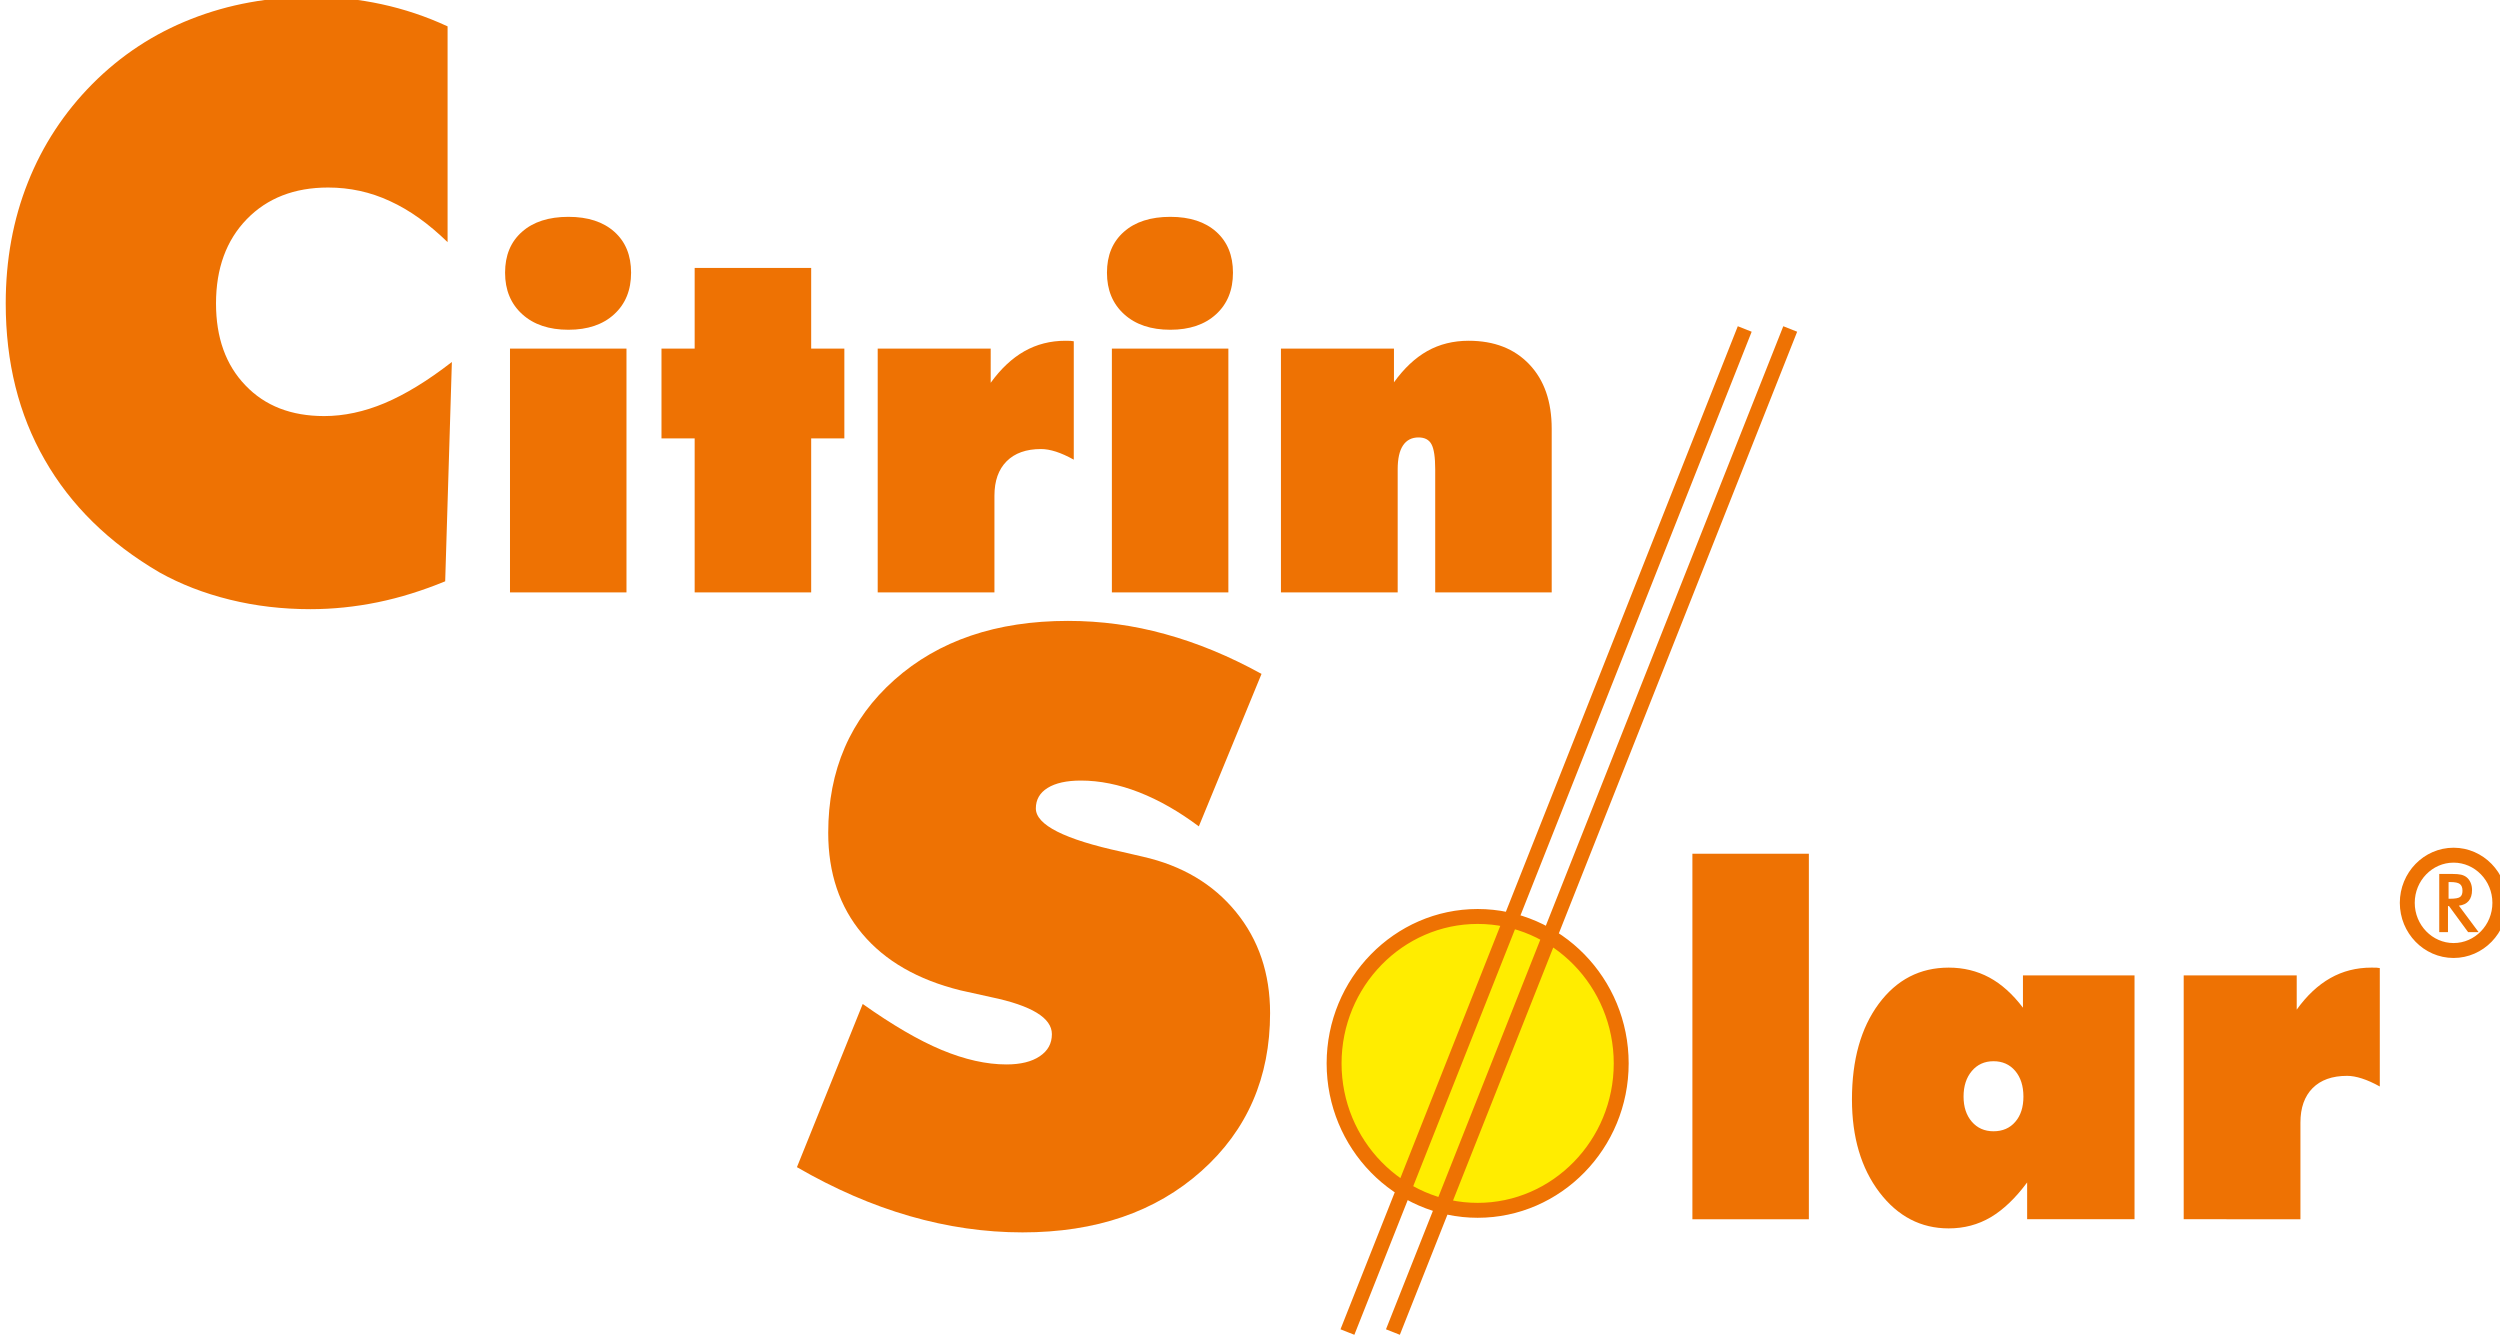
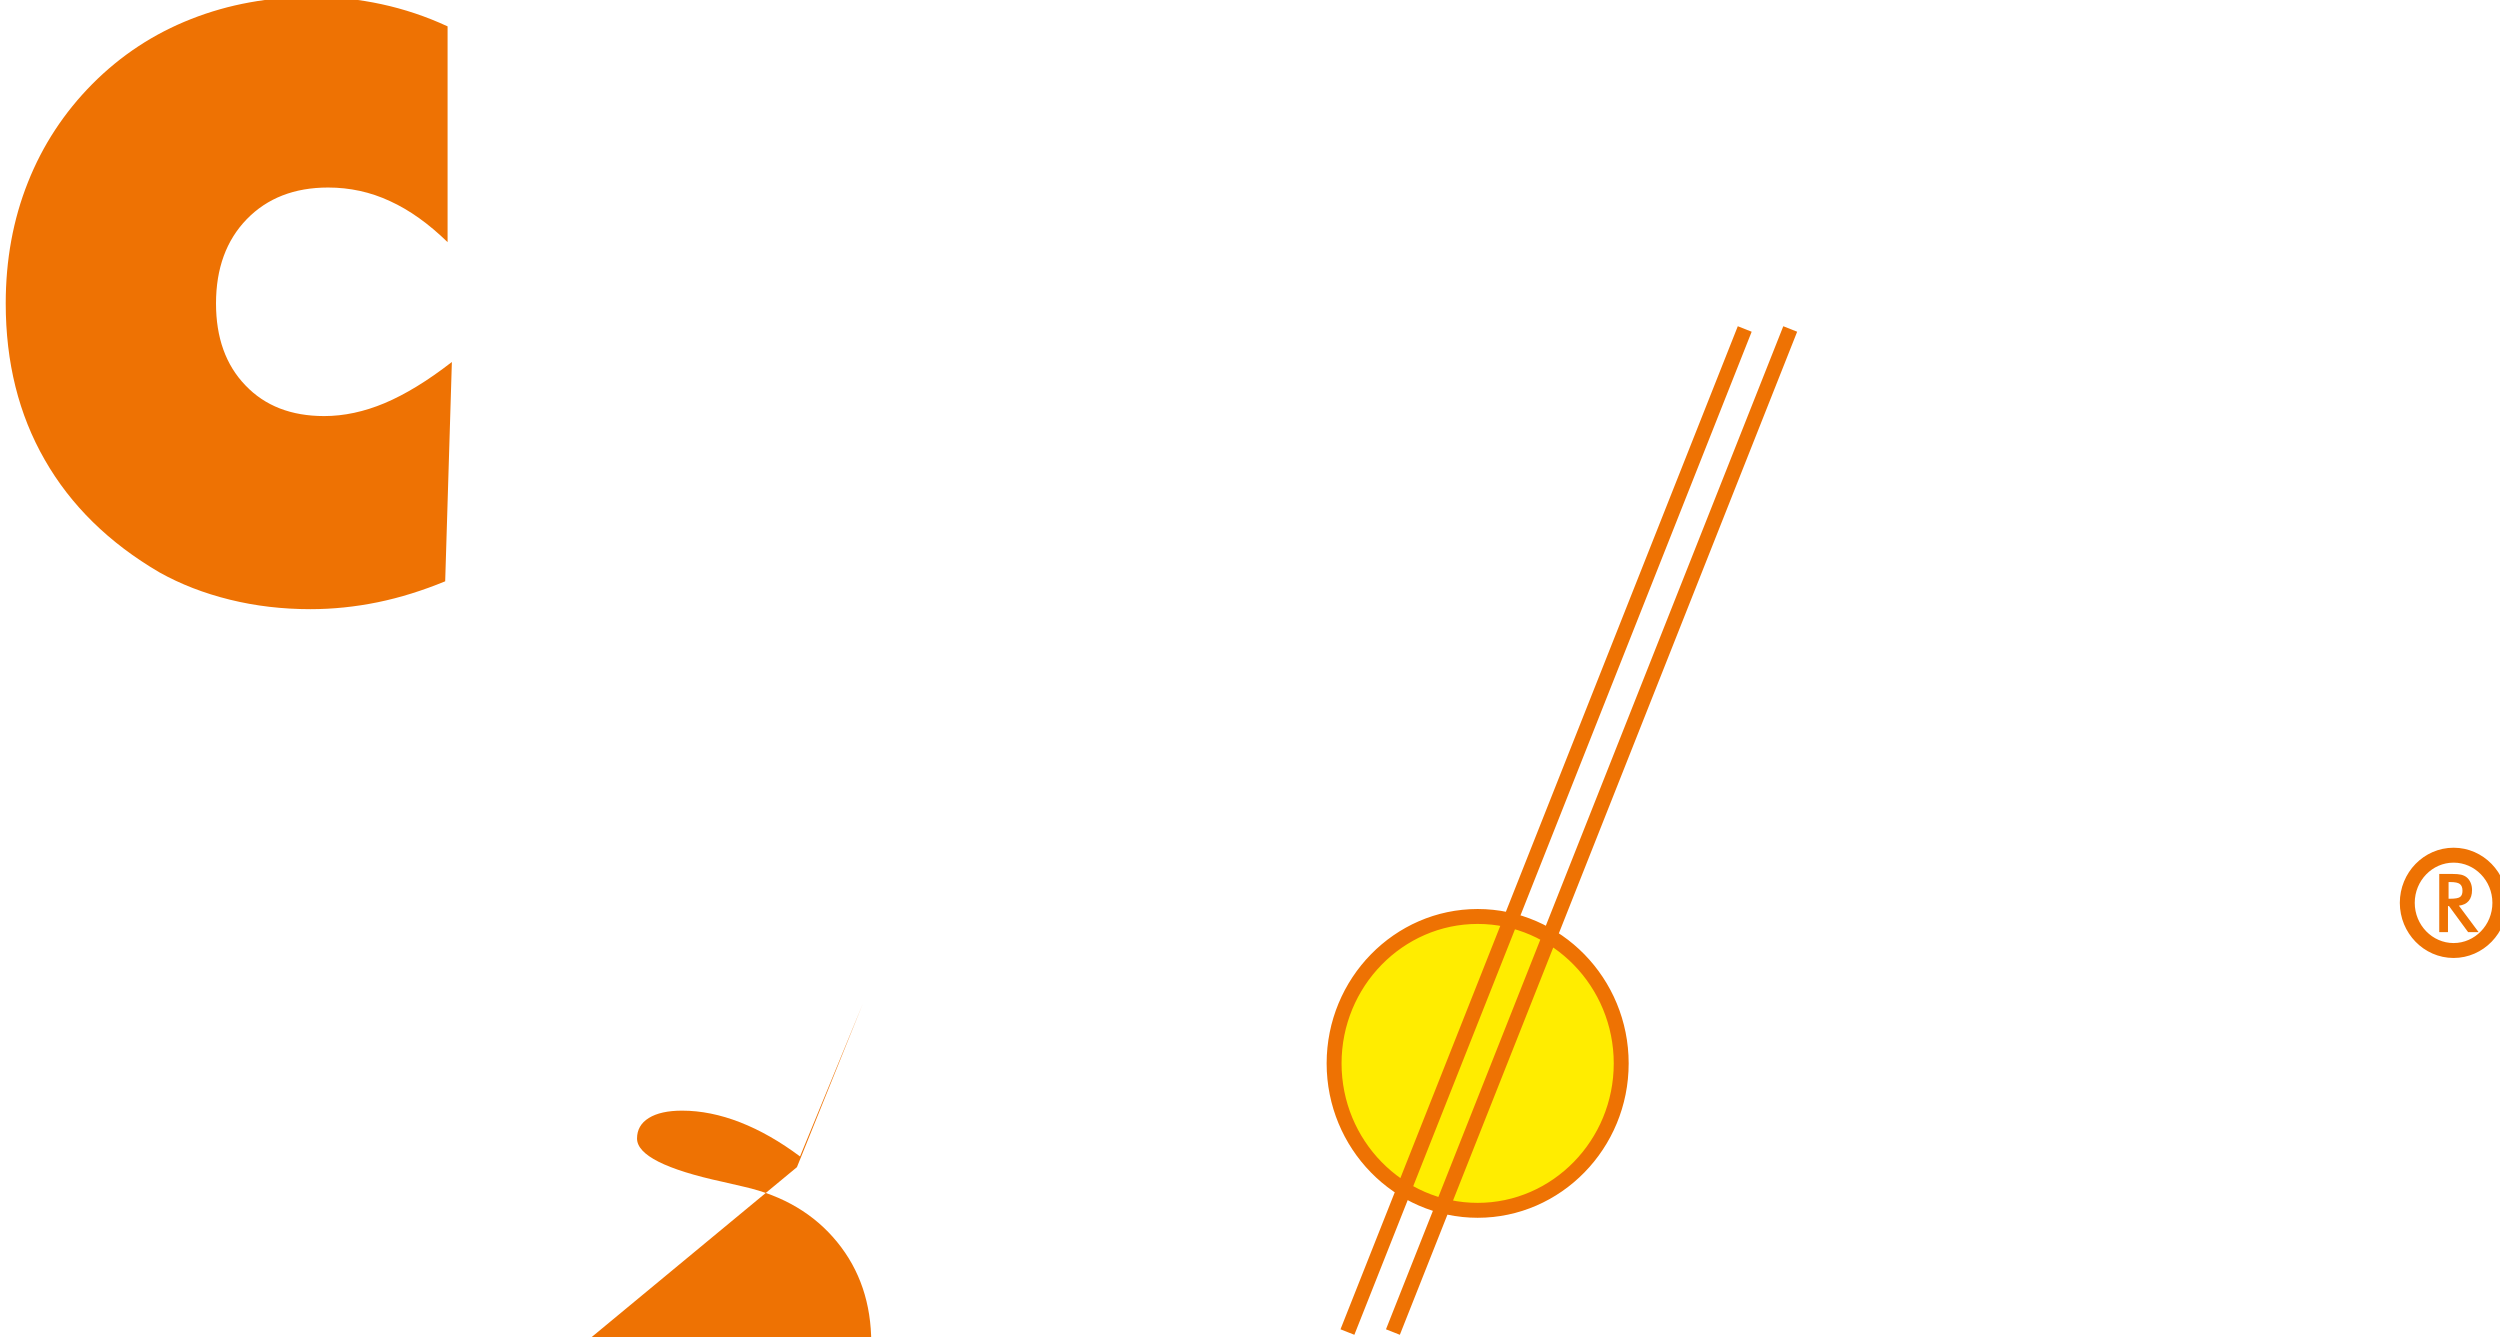
<svg xmlns="http://www.w3.org/2000/svg" id="svg8" viewBox="0 0 42 22.463" height="22.463mm" width="42mm">
  <defs id="defs2">
    <clipPath clipPathUnits="userSpaceOnUse" id="clipPath833">
      <path d="M 0,0 H 595.276 V 841.89 H 0 Z" id="path831" />
    </clipPath>
    <clipPath clipPathUnits="userSpaceOnUse" id="clipPath883">
-       <path d="M 0,0 H 595.276 V 841.89 H 0 Z" id="path881" />
-     </clipPath>
+       </clipPath>
  </defs>
  <g transform="translate(-7.58,-141.093)" id="layer1">
    <g transform="matrix(0.353,0,0,-0.353,-145.254,225.707)" id="g827">
      <g clip-path="url(#clipPath833)" id="g829">
        <g transform="translate(454.259,228.176)" id="g835">
          <path id="path837" style="fill:#ee7203;fill-opacity:1;fill-rule:nonzero;stroke:none" d="m 0,0 c -0.897,0.873 -1.807,1.526 -2.742,1.953 -0.929,0.433 -1.915,0.646 -2.946,0.646 -1.604,0 -2.895,-0.504 -3.869,-1.506 -0.973,-1.003 -1.464,-2.342 -1.464,-4.01 0,-1.63 0.465,-2.929 1.4,-3.9 0.929,-0.977 2.183,-1.461 3.748,-1.461 0.942,0 1.903,0.207 2.876,0.615 0.979,0.413 2.043,1.06 3.201,1.959 l -0.318,-10.438 c -1.07,-0.44 -2.138,-0.776 -3.207,-0.996 -1.07,-0.219 -2.139,-0.33 -3.207,-0.33 -1.33,0 -2.609,0.149 -3.837,0.453 -1.234,0.304 -2.342,0.737 -3.341,1.294 -2.411,1.409 -4.231,3.2 -5.465,5.36 -1.241,2.16 -1.858,4.637 -1.858,7.444 0,2.07 0.35,3.99 1.056,5.762 0.7,1.766 1.725,3.325 3.061,4.676 1.355,1.364 2.927,2.399 4.708,3.098 1.788,0.705 3.716,1.054 5.79,1.054 1.107,0 2.196,-0.116 3.271,-0.349 1.075,-0.233 2.125,-0.583 3.143,-1.055 z" />
        </g>
        <g transform="translate(273.589,169)" id="g839">
-           <path id="path841" style="fill:#ee7203;fill-opacity:1;fill-rule:nonzero;stroke:none" d="m 197.296,15.152 3.131,7.767 c 1.406,-0.996 2.653,-1.727 3.754,-2.187 1.1,-0.459 2.131,-0.691 3.086,-0.691 0.674,0 1.202,0.13 1.584,0.388 0.388,0.259 0.579,0.608 0.579,1.054 0,0.77 -0.961,1.358 -2.889,1.76 -0.624,0.142 -1.107,0.245 -1.457,0.323 -2.037,0.504 -3.595,1.403 -4.676,2.69 -1.083,1.287 -1.623,2.891 -1.623,4.812 0,2.981 1.049,5.406 3.149,7.275 2.1,1.869 4.855,2.807 8.259,2.807 1.572,0 3.111,-0.207 4.627,-0.628 1.513,-0.413 3.047,-1.047 4.587,-1.894 l -2.984,-7.257 c -0.942,0.705 -1.89,1.248 -2.845,1.623 -0.948,0.369 -1.87,0.557 -2.767,0.557 -0.681,0 -1.209,-0.117 -1.584,-0.35 -0.376,-0.232 -0.561,-0.562 -0.561,-0.976 0,-0.783 1.362,-1.474 4.085,-2.063 0.433,-0.104 0.77,-0.181 1.006,-0.233 1.877,-0.426 3.353,-1.306 4.434,-2.632 1.082,-1.326 1.623,-2.93 1.623,-4.812 0,-3.064 -1.088,-5.575 -3.27,-7.52 -2.183,-1.947 -5.021,-2.917 -8.514,-2.917 -1.788,0 -3.575,0.259 -5.364,0.775 -1.794,0.517 -3.582,1.294 -5.37,2.329" />
+           <path id="path841" style="fill:#ee7203;fill-opacity:1;fill-rule:nonzero;stroke:none" d="m 197.296,15.152 3.131,7.767 l -2.984,-7.257 c -0.942,0.705 -1.89,1.248 -2.845,1.623 -0.948,0.369 -1.87,0.557 -2.767,0.557 -0.681,0 -1.209,-0.117 -1.584,-0.35 -0.376,-0.232 -0.561,-0.562 -0.561,-0.976 0,-0.783 1.362,-1.474 4.085,-2.063 0.433,-0.104 0.77,-0.181 1.006,-0.233 1.877,-0.426 3.353,-1.306 4.434,-2.632 1.082,-1.326 1.623,-2.93 1.623,-4.812 0,-3.064 -1.088,-5.575 -3.27,-7.52 -2.183,-1.947 -5.021,-2.917 -8.514,-2.917 -1.788,0 -3.575,0.259 -5.364,0.775 -1.794,0.517 -3.582,1.294 -5.37,2.329" />
        </g>
        <g transform="translate(462.992,226.722)" id="g843">
-           <path id="path845" style="fill:#ee7203;fill-opacity:1;fill-rule:nonzero;stroke:none" d="m 0,0 c 0,-0.831 -0.268,-1.49 -0.807,-1.981 -0.534,-0.49 -1.262,-0.735 -2.175,-0.735 -0.919,0 -1.655,0.245 -2.197,0.739 -0.546,0.495 -0.818,1.153 -0.818,1.977 0,0.824 0.268,1.471 0.807,1.946 0.535,0.475 1.274,0.712 2.208,0.712 0.928,0 1.655,-0.237 2.187,-0.712 C -0.264,1.471 0,0.824 0,0 m -5.763,-3.613 h 5.544 v -11.604 h -5.544 z m 8.789,-11.602 v 7.327 H 1.447 v 4.275 h 1.579 v 3.84 h 5.545 v -3.84 H 10.15 V -7.888 H 8.571 v -7.327 z m 8.711,0 v 11.602 h 5.378 V -5.24 c 0.48,0.666 1.014,1.167 1.602,1.501 0.588,0.333 1.239,0.499 1.956,0.499 0.11,0 0.192,0 0.245,-0.005 0.056,-0.003 0.105,-0.011 0.151,-0.019 v -5.635 c -0.309,0.172 -0.592,0.299 -0.853,0.383 -0.256,0.081 -0.488,0.123 -0.704,0.123 -0.709,0 -1.255,-0.196 -1.639,-0.582 -0.389,-0.391 -0.58,-0.935 -0.58,-1.64 v -4.6 z M 28.645,0 c 0,-0.831 -0.268,-1.49 -0.807,-1.981 -0.535,-0.49 -1.263,-0.735 -2.175,-0.735 -0.919,0 -1.655,0.245 -2.197,0.739 -0.547,0.495 -0.818,1.153 -0.818,1.977 0,0.824 0.268,1.471 0.807,1.946 0.535,0.475 1.274,0.712 2.208,0.712 0.927,0 1.655,-0.237 2.187,-0.712 C 28.38,1.471 28.645,0.824 28.645,0 m -5.763,-3.613 h 5.544 v -11.604 h -5.544 z m 8.046,-11.602 v 11.602 h 5.379 v -1.605 c 0.479,0.667 1.01,1.165 1.59,1.491 0.581,0.325 1.237,0.487 1.963,0.487 1.218,0 2.179,-0.376 2.888,-1.123 0.713,-0.747 1.066,-1.77 1.066,-3.065 v -7.787 H 38.27 v 5.856 c 0,0.579 -0.059,0.973 -0.177,1.192 -0.116,0.218 -0.323,0.326 -0.618,0.326 -0.321,0 -0.569,-0.127 -0.74,-0.384 -0.168,-0.252 -0.251,-0.632 -0.251,-1.134 v -5.856 z" />
-         </g>
-         <path id="path847" style="fill:#ee7203;fill-opacity:1;fill-rule:nonzero;stroke:none" d="m 513.502,199.069 h 5.543 v -17.396 h -5.543 z m 12.905,-11.557 c 0,-0.494 0.132,-0.892 0.392,-1.195 0.261,-0.303 0.606,-0.457 1.033,-0.457 0.433,0 0.781,0.15 1.036,0.449 0.26,0.299 0.388,0.701 0.388,1.203 0,0.505 -0.132,0.916 -0.391,1.222 -0.262,0.307 -0.607,0.46 -1.033,0.46 -0.427,0 -0.772,-0.157 -1.033,-0.468 -0.26,-0.309 -0.392,-0.716 -0.392,-1.214 m 3.026,-5.838 v 1.751 c -0.554,-0.747 -1.131,-1.299 -1.733,-1.656 -0.604,-0.356 -1.27,-0.531 -1.999,-0.531 -1.325,0 -2.423,0.57 -3.297,1.716 -0.87,1.145 -1.308,2.619 -1.308,4.42 0,1.889 0.427,3.406 1.274,4.552 0.853,1.149 1.961,1.723 3.331,1.723 0.706,0 1.346,-0.157 1.928,-0.468 0.576,-0.31 1.111,-0.788 1.605,-1.44 v 1.537 h 5.31 v -11.604 z m 7.451,0 v 11.604 h 5.379 v -1.629 c 0.478,0.667 1.013,1.169 1.602,1.502 0.588,0.333 1.239,0.498 1.957,0.498 0.109,0 0.191,0 0.244,-0.003 0.056,-0.004 0.105,-0.012 0.151,-0.02 v -5.634 c -0.309,0.171 -0.591,0.297 -0.852,0.381 -0.255,0.082 -0.489,0.125 -0.705,0.125 -0.709,0 -1.254,-0.196 -1.64,-0.583 -0.387,-0.392 -0.58,-0.935 -0.58,-1.641 v -4.6 z" />
+           </g>
        <g transform="translate(503.121,196.068)" id="g849">
          <path id="path851" style="fill:#ffed00;fill-opacity:1;fill-rule:nonzero;stroke:none" d="m 0,0 c 3.791,0 6.885,-3.153 6.885,-7.018 0,-3.866 -3.094,-7.018 -6.885,-7.018 -3.791,0 -6.885,3.152 -6.885,7.018 C -6.885,-3.153 -3.791,0 0,0" />
        </g>
        <g transform="translate(549.729,199)" id="g853">
          <path id="path855" style="fill:none;stroke:#ee7203;stroke-width:0.71;stroke-linecap:butt;stroke-linejoin:miter;stroke-miterlimit:1;stroke-dasharray:none;stroke-opacity:1" d="m 0,0 c 1.213,0 2.202,-1.018 2.202,-2.268 0,-1.25 -0.989,-2.269 -2.202,-2.269 -1.214,0 -2.204,1.019 -2.204,2.269 C -2.204,-1.018 -1.214,0 0,0 Z M -31.571,25.043 -50.48,-22.695 m 16.744,47.738 -18.909,-47.738 m 6.198,19.778 c 3.763,0 6.832,-3.142 6.832,-6.993 0,-3.852 -3.069,-6.992 -6.832,-6.992 -3.762,0 -6.832,3.14 -6.832,6.992 0,3.851 3.07,6.993 6.832,6.993 z" />
        </g>
        <g transform="translate(549.49,196.927)" id="g857">
          <path id="path859" style="fill:#ee7203;fill-opacity:1;fill-rule:nonzero;stroke:none" d="M 0,0 H 0.08 C 0.314,0 0.469,0.028 0.546,0.083 0.623,0.139 0.662,0.237 0.662,0.378 0.662,0.53 0.621,0.638 0.538,0.7 0.457,0.764 0.303,0.794 0.08,0.794 H 0 Z M -0.028,-0.35 V -1.59 H -0.444 V 1.18 H 0.174 C 0.355,1.18 0.497,1.168 0.597,1.145 0.696,1.121 0.782,1.081 0.853,1.026 0.938,0.959 1.002,0.872 1.048,0.766 1.095,0.659 1.117,0.544 1.117,0.417 1.117,0.196 1.064,0.022 0.958,-0.104 0.853,-0.229 0.696,-0.305 0.491,-0.33 L 1.43,-1.59 h -0.5 l -0.908,1.24 z" />
        </g>
      </g>
    </g>
  </g>
</svg>